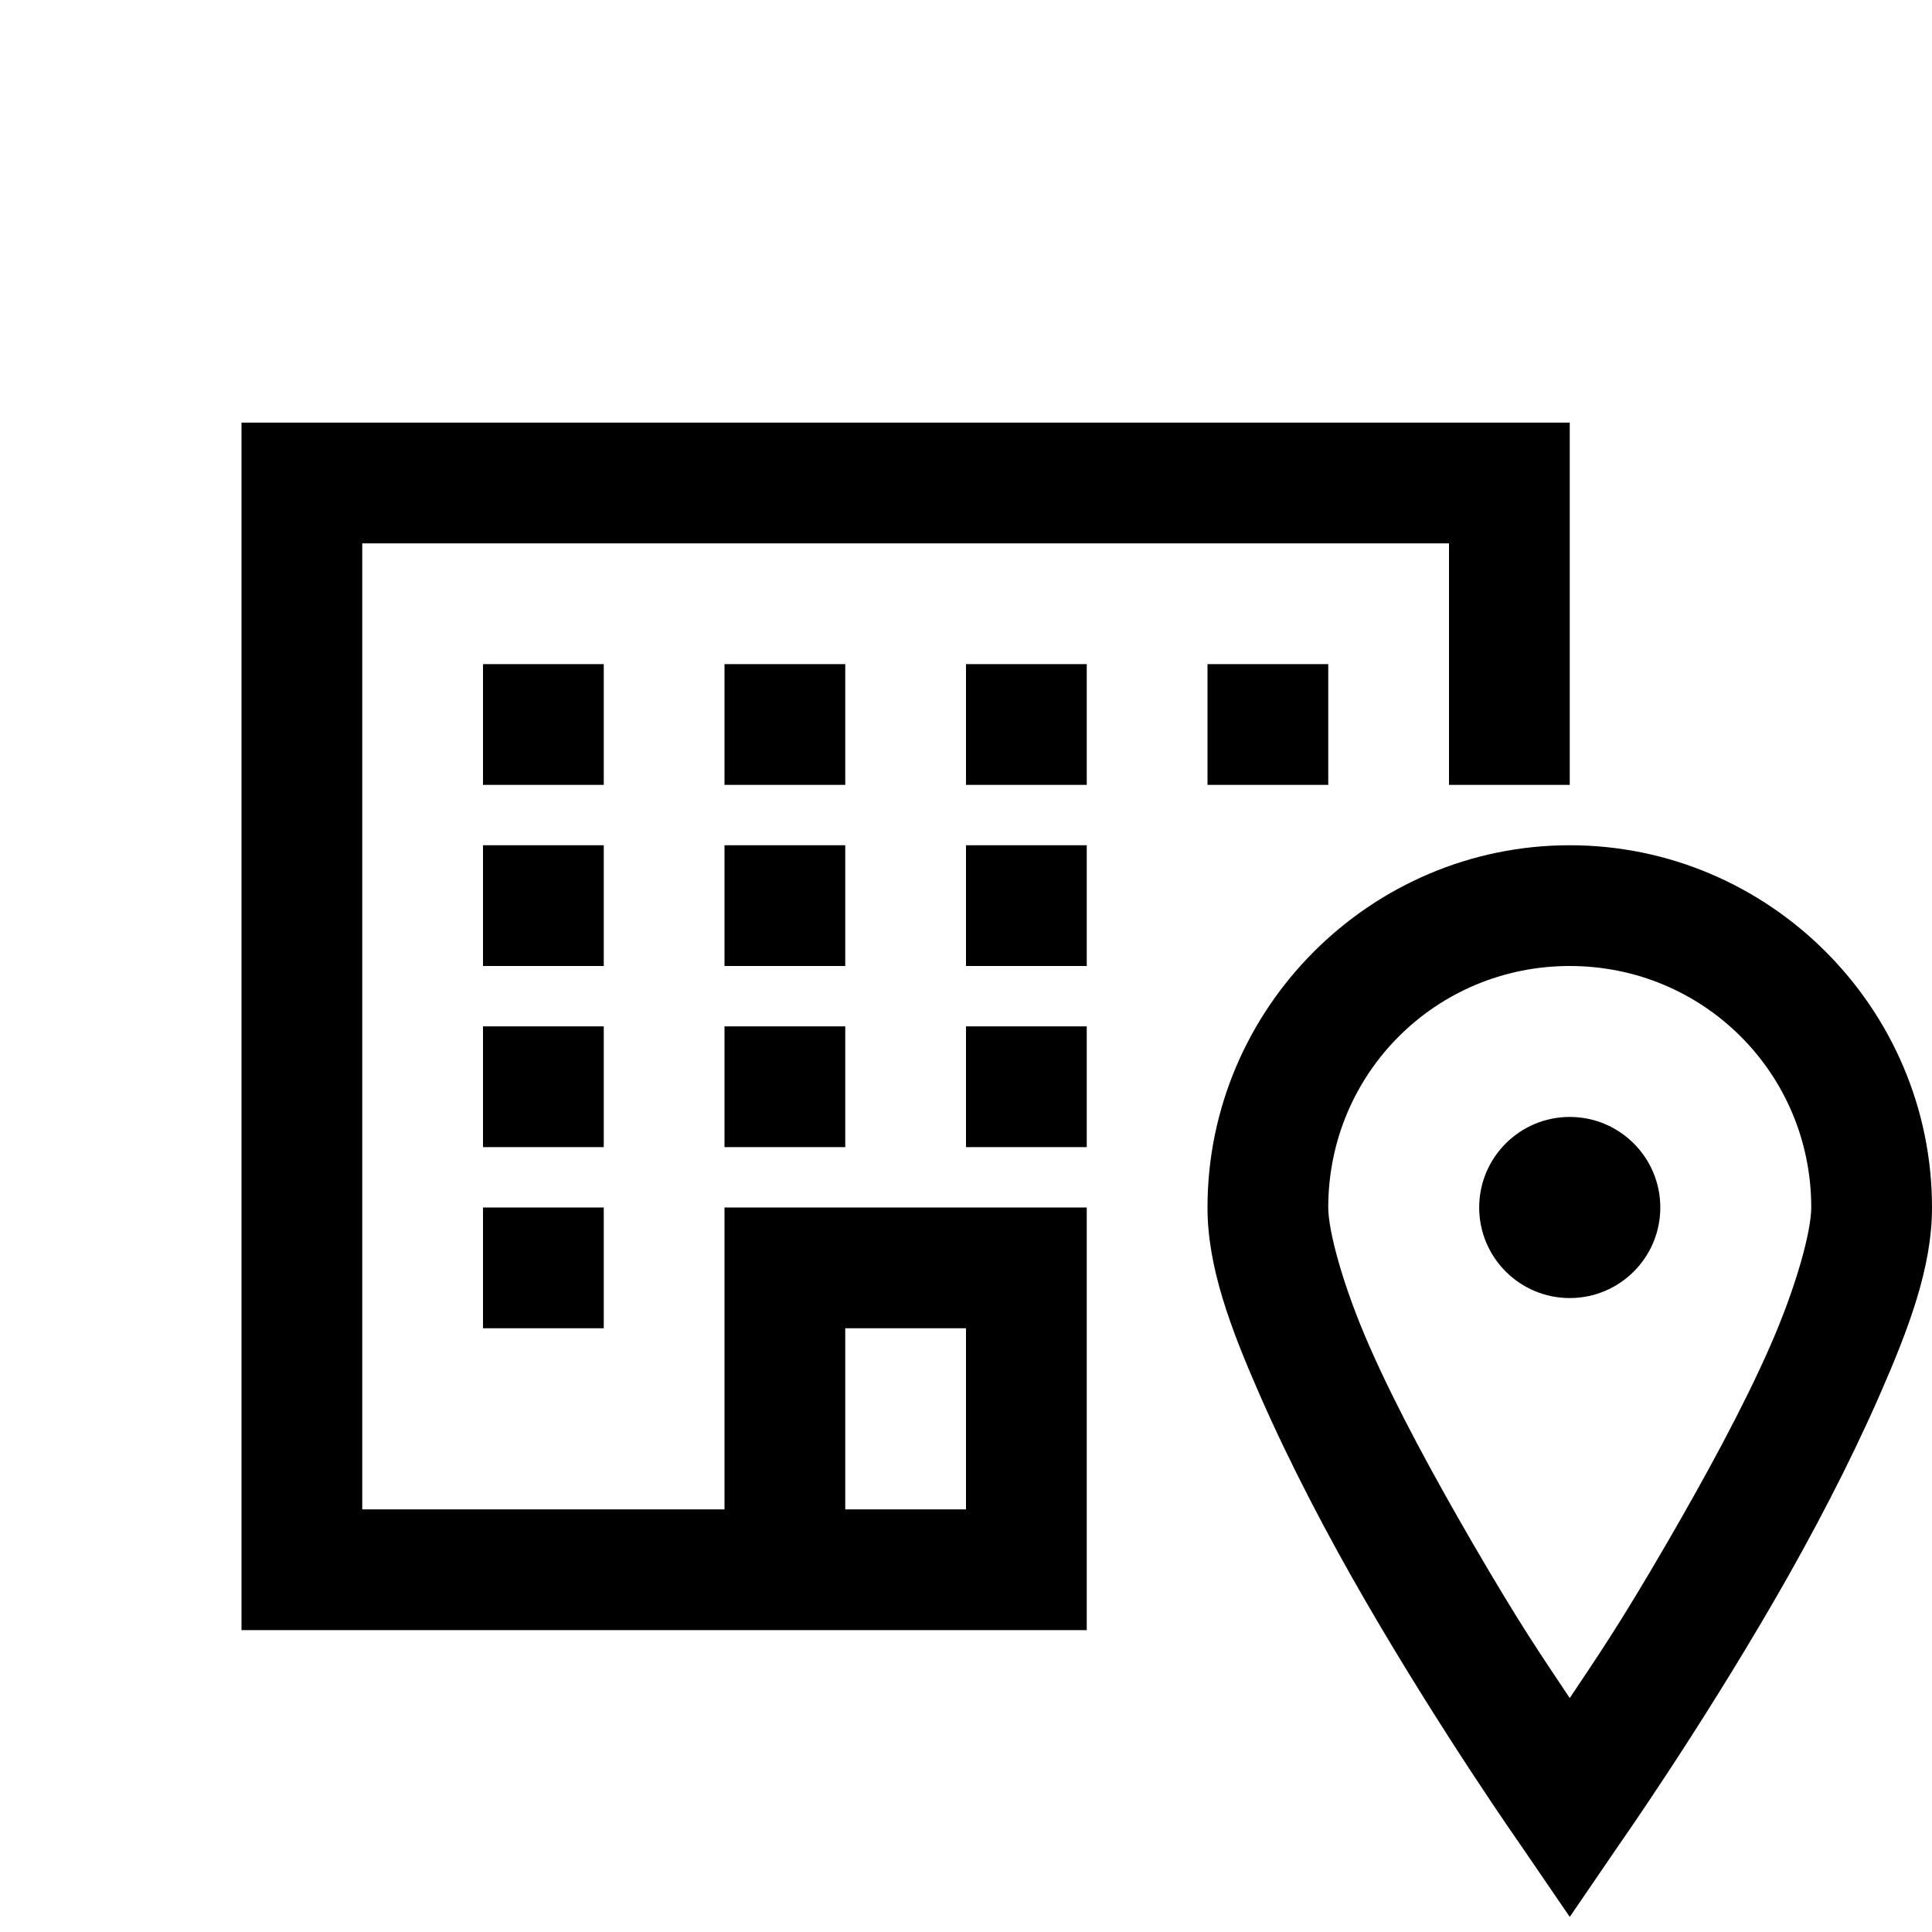
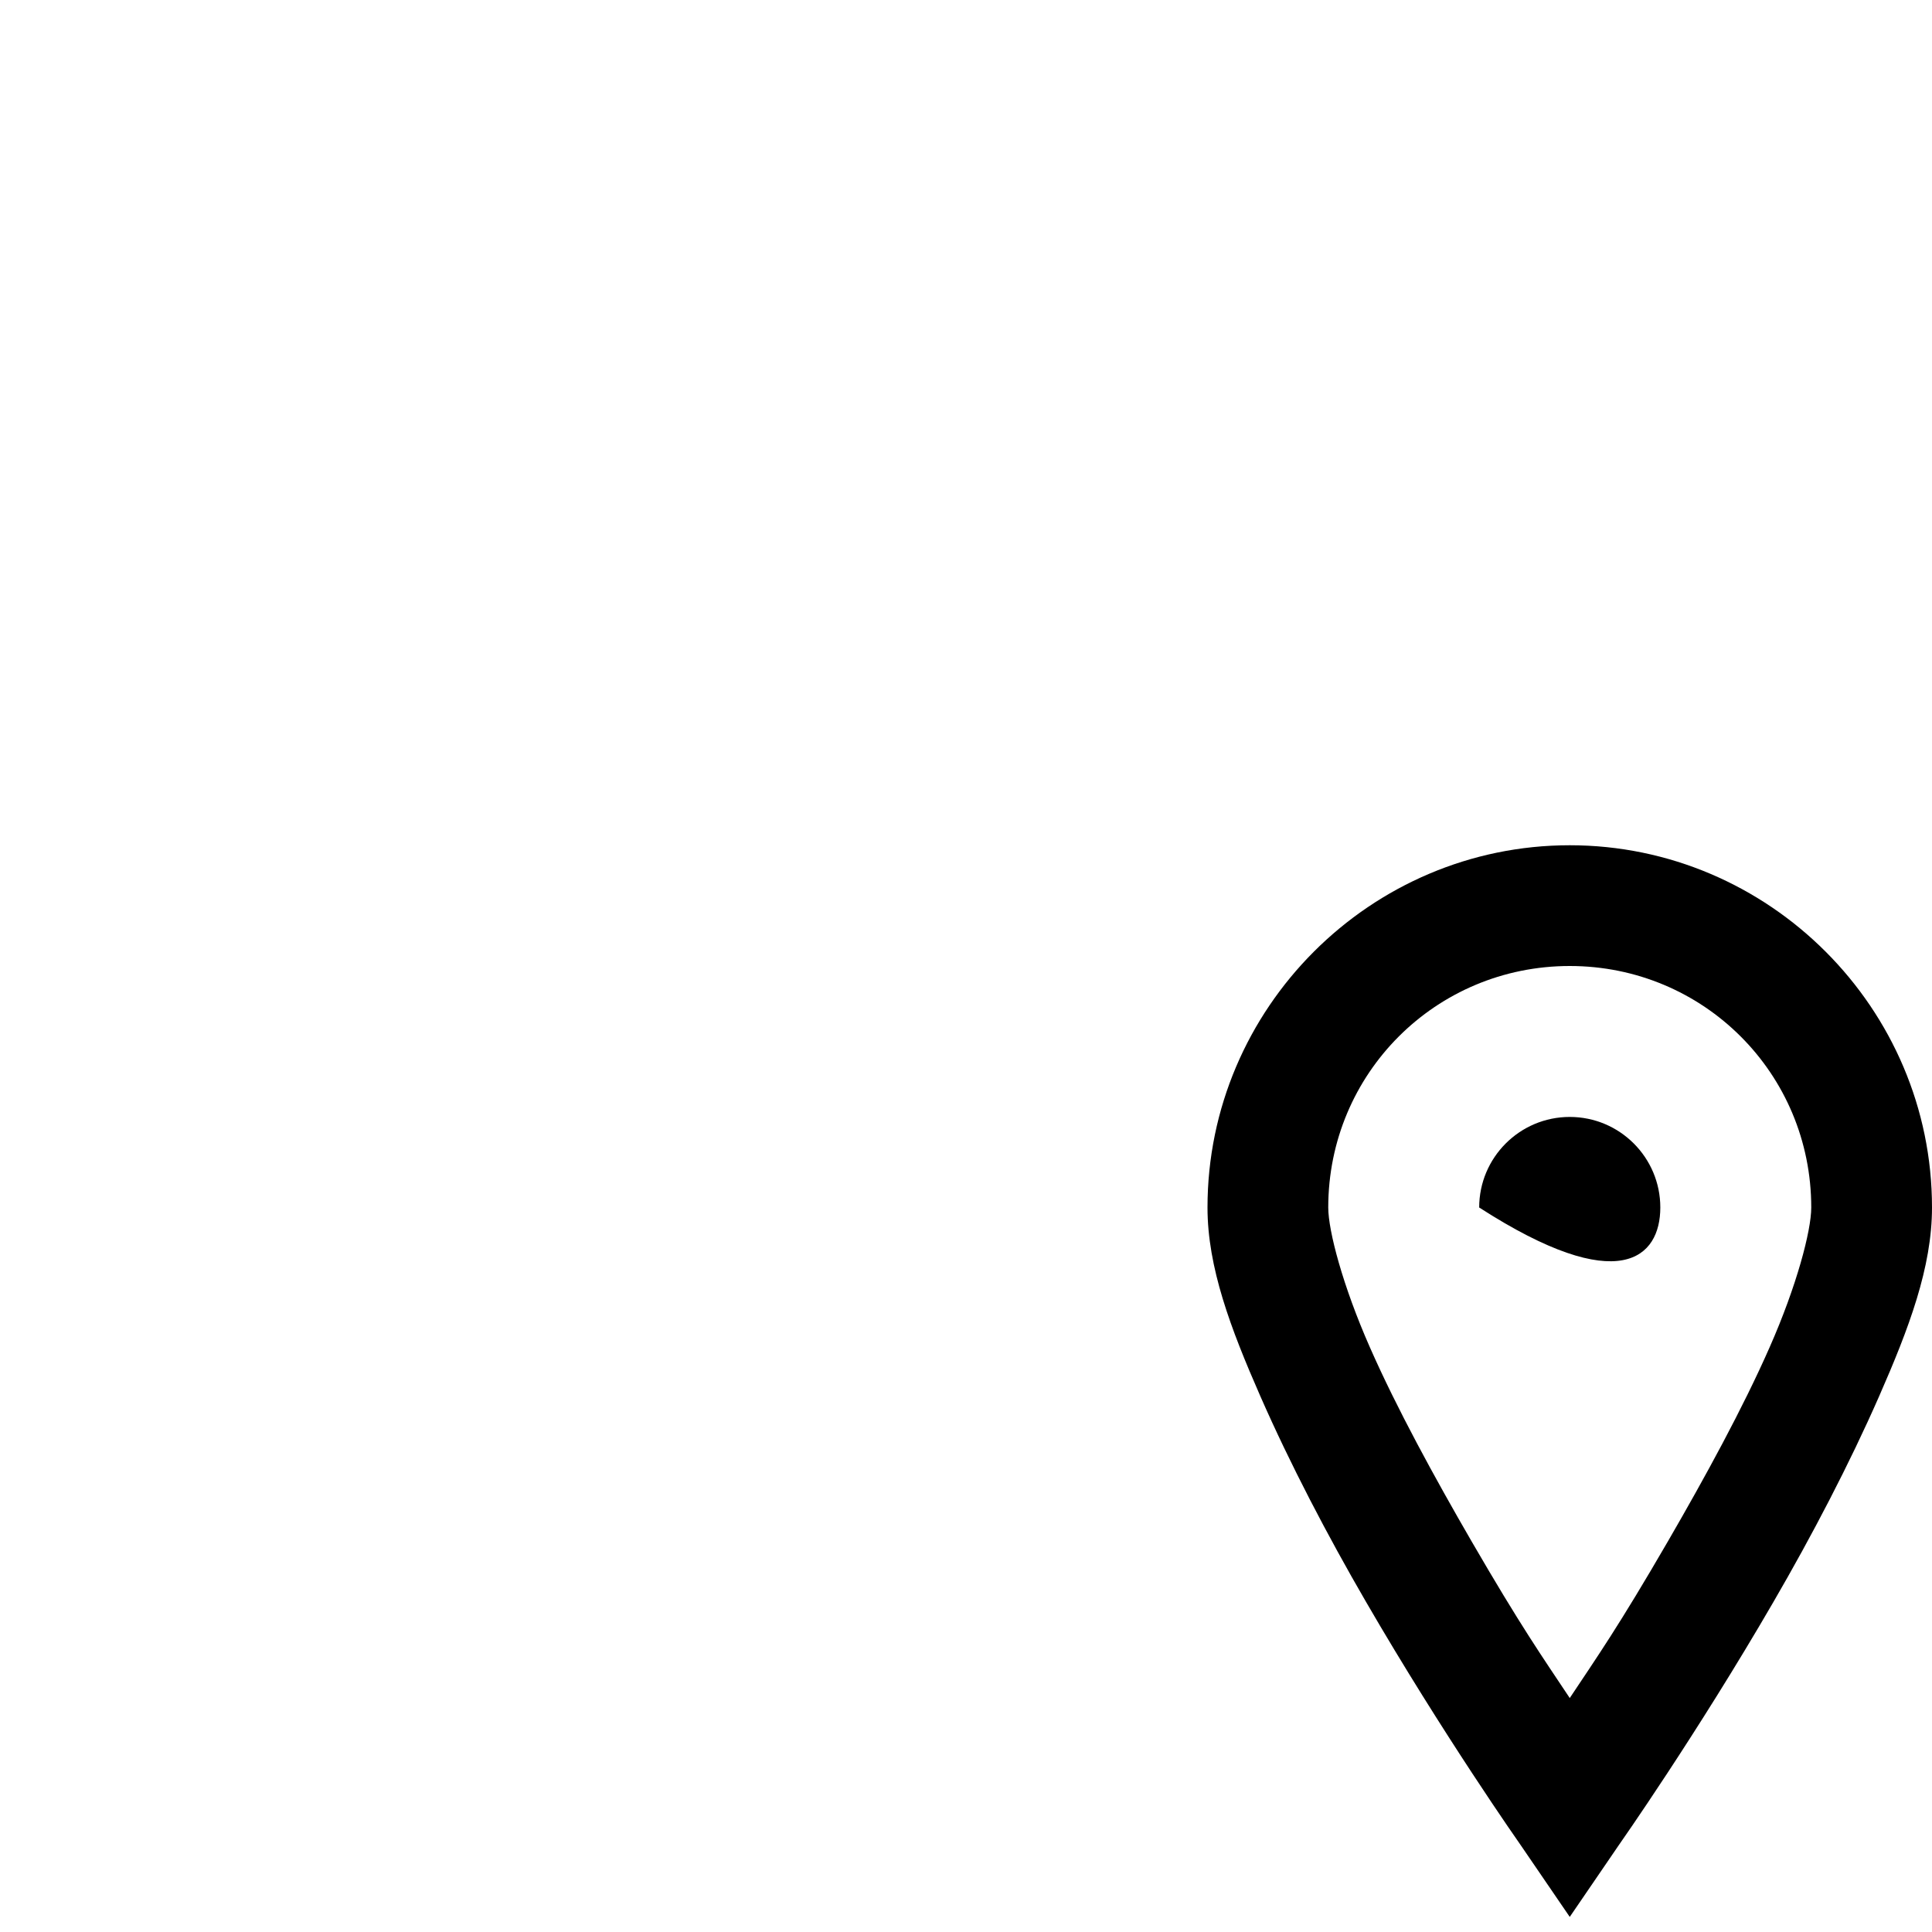
<svg xmlns="http://www.w3.org/2000/svg" width="32" height="32" viewBox="0 0 32 32" fill="none">
-   <path fill-rule="evenodd" clip-rule="evenodd" d="M4 7V27H18V25V20H12V25H6V9H24V13H26V7H4ZM22 13V11H20V13H22ZM18 13V11H16V13H18ZM18 19V17H16V19H18ZM18 16V14H16V16H18ZM16 22H14V25H16V22ZM8 11V13H10V11H8ZM8 16V14H10V16H8ZM8 17V19H10V17H8ZM8 22V20H10V22H8ZM12 17V19H14V17H12ZM12 16V14H14V16H12ZM12 11V13H14V11H12Z" fill="black" />
-   <path d="M26 14C22.699 14 20 16.699 20 20C20 20.992 20.383 22.004 20.875 23.125C21.367 24.246 21.988 25.434 22.625 26.531C23.898 28.727 25.188 30.562 25.188 30.562L26 31.75L26.812 30.562C26.812 30.562 28.102 28.727 29.375 26.531C30.012 25.434 30.633 24.246 31.125 23.125C31.617 22.004 32 20.992 32 20C32 16.699 29.301 14 26 14ZM26 16C28.219 16 30 17.781 30 20C30 20.387 29.758 21.301 29.312 22.312C28.867 23.324 28.238 24.473 27.625 25.531C26.809 26.938 26.457 27.438 26 28.125C25.543 27.438 25.191 26.938 24.375 25.531C23.762 24.473 23.133 23.324 22.688 22.312C22.242 21.301 22 20.387 22 20C22 17.781 23.781 16 26 16ZM26 18.5C25.172 18.5 24.5 19.172 24.5 20C24.5 20.828 25.172 21.5 26 21.5C26.828 21.5 27.5 20.828 27.5 20C27.5 19.172 26.828 18.5 26 18.5Z" fill="black" />
+   <path d="M26 14C22.699 14 20 16.699 20 20C20 20.992 20.383 22.004 20.875 23.125C21.367 24.246 21.988 25.434 22.625 26.531C23.898 28.727 25.188 30.562 25.188 30.562L26 31.75L26.812 30.562C26.812 30.562 28.102 28.727 29.375 26.531C30.012 25.434 30.633 24.246 31.125 23.125C31.617 22.004 32 20.992 32 20C32 16.699 29.301 14 26 14ZM26 16C28.219 16 30 17.781 30 20C30 20.387 29.758 21.301 29.312 22.312C28.867 23.324 28.238 24.473 27.625 25.531C26.809 26.938 26.457 27.438 26 28.125C25.543 27.438 25.191 26.938 24.375 25.531C23.762 24.473 23.133 23.324 22.688 22.312C22.242 21.301 22 20.387 22 20C22 17.781 23.781 16 26 16ZM26 18.5C25.172 18.5 24.5 19.172 24.5 20C26.828 21.5 27.5 20.828 27.5 20C27.5 19.172 26.828 18.5 26 18.5Z" fill="black" />
</svg>